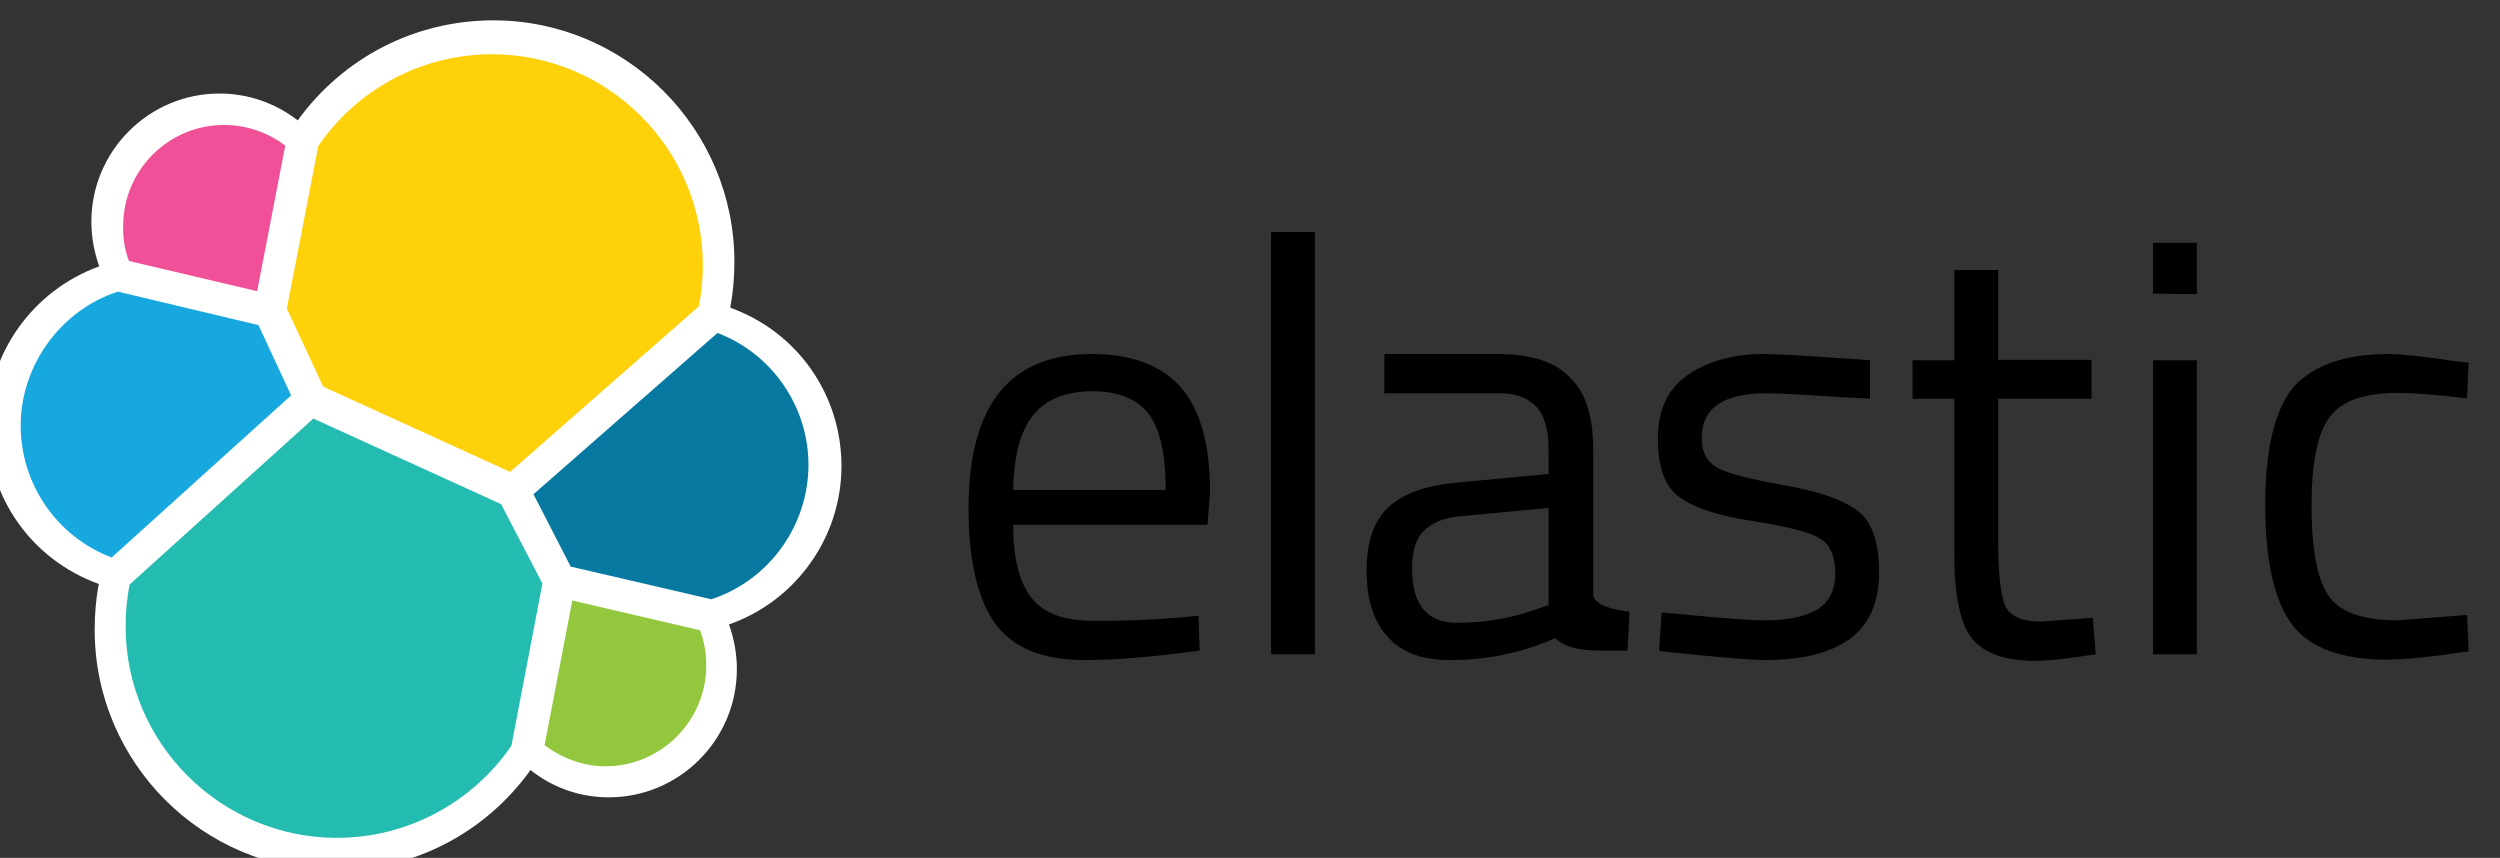
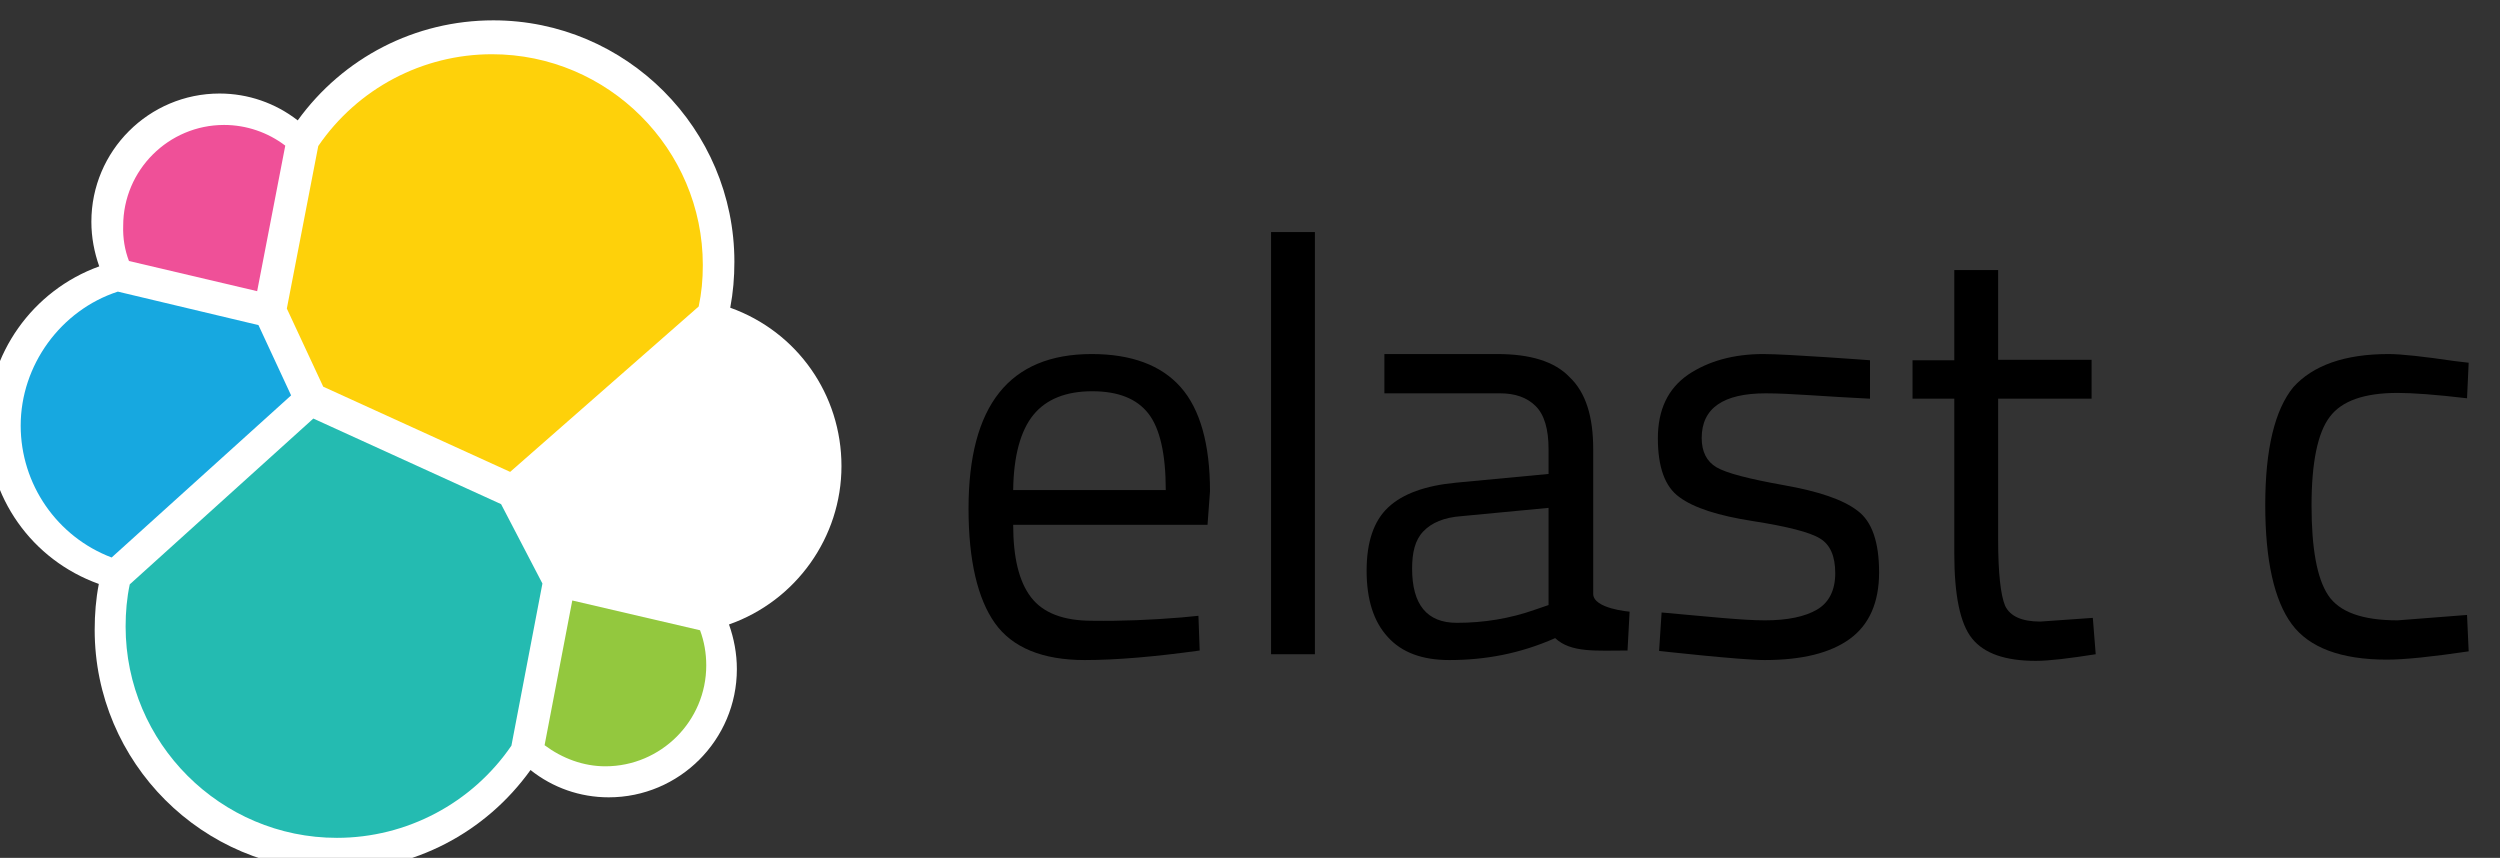
<svg xmlns="http://www.w3.org/2000/svg" width="102" height="35" viewBox="0 0 102 35" fill="none">
  <rect x="0" y="0" width="102" height="35" fill="#333333" stroke="none" />
  <g clip-path="url(#clip0_3893_50528)">
    <path d="M34.332 19.017C34.332 16.098 32.527 13.534 29.794 12.555C29.912 11.931 29.963 11.323 29.963 10.682C29.963 5.25 25.543 0.83 20.127 0.83C16.938 0.83 14.003 2.348 12.147 4.912C11.236 4.204 10.122 3.816 8.958 3.816C6.073 3.816 3.728 6.161 3.728 9.046C3.728 9.687 3.846 10.294 4.049 10.868C1.332 11.847 -0.523 14.445 -0.523 17.346C-0.523 20.282 1.299 22.846 4.032 23.825C3.914 24.432 3.863 25.057 3.863 25.698C3.863 31.113 8.266 35.517 13.682 35.517C16.871 35.517 19.806 33.981 21.645 31.417C22.556 32.142 23.67 32.531 24.834 32.531C27.719 32.531 30.064 30.185 30.064 27.3C30.064 26.659 29.946 26.052 29.743 25.478C32.477 24.517 34.332 21.919 34.332 19.017Z" fill="white" />
    <path d="M13.188 15.777L20.814 19.253L28.507 12.504C28.625 11.948 28.675 11.408 28.675 10.817C28.675 6.076 24.812 2.213 20.071 2.213C17.237 2.213 14.588 3.613 12.985 5.958L11.703 12.589L13.188 15.777Z" fill="#FED10A" />
    <path d="M5.294 23.842C5.176 24.399 5.125 24.972 5.125 25.563C5.125 30.32 9.005 34.184 13.746 34.184C16.597 34.184 19.263 32.767 20.866 30.422L22.131 23.808L20.444 20.569L12.784 17.077L5.294 23.842Z" fill="#24BBB1" />
    <path d="M5.262 10.649L10.492 11.88L11.639 5.942C10.931 5.402 10.053 5.098 9.142 5.098C6.881 5.098 5.026 6.937 5.026 9.215C5.009 9.721 5.093 10.21 5.262 10.649Z" fill="#EF5098" />
    <path d="M4.808 11.898C2.48 12.657 0.844 14.9 0.844 17.364C0.844 19.759 2.328 21.902 4.555 22.746L11.877 16.132L10.545 13.264L4.808 11.898Z" fill="#17A8E0" />
    <path d="M22.219 30.405C22.944 30.945 23.805 31.265 24.699 31.265C26.959 31.265 28.815 29.426 28.815 27.149C28.815 26.643 28.731 26.17 28.562 25.715L23.349 24.5L22.219 30.405Z" fill="#93C83E" />
-     <path d="M23.284 23.117L29.02 24.45C31.365 23.69 32.985 21.446 32.985 18.966C32.985 16.587 31.5 14.428 29.273 13.585L21.766 20.164L23.284 23.117Z" fill="#0779A1" />
    <path d="M48.204 25.192L48.896 25.124L48.947 26.541C47.124 26.794 45.556 26.93 44.256 26.93C42.536 26.93 41.304 26.423 40.595 25.428C39.887 24.433 39.516 22.863 39.516 20.755C39.516 16.537 41.186 14.445 44.543 14.445C46.163 14.445 47.378 14.9 48.17 15.794C48.964 16.689 49.368 18.123 49.368 20.046L49.267 21.413H41.338C41.338 22.745 41.574 23.724 42.063 24.365C42.552 25.006 43.379 25.327 44.56 25.327C45.775 25.344 46.973 25.293 48.204 25.192ZM47.563 19.995C47.563 18.528 47.327 17.482 46.855 16.874C46.382 16.267 45.623 15.963 44.56 15.963C43.497 15.963 42.687 16.284 42.164 16.925C41.641 17.566 41.355 18.595 41.338 19.995H47.563Z" fill="black" />
    <path d="M51.859 26.693V9.468H53.648V26.693H51.859Z" fill="black" />
    <path d="M65.003 18.325V24.23C65.003 24.837 66.488 24.956 66.488 24.956L66.403 26.541C65.138 26.541 64.092 26.643 63.451 26.035C62 26.676 60.583 26.93 59.132 26.93C58.035 26.93 57.192 26.626 56.618 25.985C56.045 25.36 55.758 24.466 55.758 23.285C55.758 22.121 56.045 21.261 56.635 20.704C57.226 20.147 58.154 19.81 59.419 19.692L63.181 19.337V18.325C63.181 17.515 63.012 16.925 62.658 16.571C62.304 16.216 61.815 16.048 61.207 16.048H56.483V14.445H61.089C62.439 14.445 63.434 14.748 64.042 15.39C64.7 16.014 65.003 16.992 65.003 18.325ZM57.614 23.201C57.614 24.669 58.221 25.411 59.436 25.411C60.532 25.411 61.595 25.242 62.641 24.871L63.181 24.686V20.721L59.638 21.058C58.913 21.109 58.407 21.328 58.069 21.683C57.732 22.037 57.614 22.543 57.614 23.201Z" fill="black" />
    <path d="M72.044 16.048C70.306 16.048 69.429 16.655 69.429 17.87C69.429 18.426 69.631 18.831 70.036 19.067C70.441 19.304 71.352 19.54 72.769 19.793C74.204 20.046 75.199 20.384 75.789 20.839C76.38 21.278 76.667 22.121 76.667 23.353C76.667 24.584 76.262 25.495 75.469 26.069C74.676 26.643 73.529 26.93 71.993 26.93C71.015 26.93 67.691 26.558 67.691 26.558L67.793 24.989C69.699 25.158 71.082 25.31 72.01 25.31C72.938 25.31 73.647 25.158 74.136 24.871C74.625 24.584 74.878 24.078 74.878 23.387C74.878 22.695 74.676 22.222 74.254 21.969C73.849 21.716 72.921 21.48 71.521 21.261C70.104 21.041 69.108 20.721 68.518 20.282C67.927 19.86 67.641 19.051 67.641 17.887C67.641 16.722 68.046 15.862 68.872 15.288C69.699 14.732 70.728 14.445 71.943 14.445C72.921 14.445 76.296 14.698 76.296 14.698V16.267C74.507 16.183 73.056 16.048 72.044 16.048Z" fill="black" />
    <path d="M85.337 16.267H81.524V22.003C81.524 23.37 81.625 24.281 81.81 24.719C82.013 25.141 82.485 25.36 83.244 25.36L85.387 25.209L85.505 26.693C84.425 26.862 83.616 26.963 83.059 26.963C81.81 26.963 80.95 26.66 80.461 26.052C79.971 25.445 79.735 24.281 79.735 22.577V16.267H78.031V14.698H79.735V11.02H81.524V14.681H85.337V16.267Z" fill="black" />
-     <path d="M87.844 11.981V9.906H89.632V11.998L87.844 11.981ZM87.844 26.693V14.698H89.632V26.693H87.844Z" fill="black" />
    <path d="M97.45 14.445C97.972 14.445 98.883 14.546 100.149 14.732L100.722 14.799L100.655 16.25C99.373 16.098 98.428 16.031 97.821 16.031C96.471 16.031 95.543 16.351 95.054 17.009C94.564 17.65 94.311 18.865 94.311 20.62C94.311 22.374 94.531 23.589 94.986 24.281C95.442 24.972 96.387 25.31 97.821 25.31L100.655 25.09L100.722 26.575C99.238 26.794 98.124 26.913 97.382 26.913C95.509 26.913 94.21 26.423 93.502 25.462C92.793 24.5 92.422 22.88 92.422 20.603C92.422 18.325 92.81 16.722 93.569 15.794C94.362 14.917 95.644 14.445 97.45 14.445Z" fill="black" />
  </g>
  <defs>
    <clipPath id="clip0_3893_50528">
      <rect width="102" height="35" fill="white" />
    </clipPath>
  </defs>
</svg>